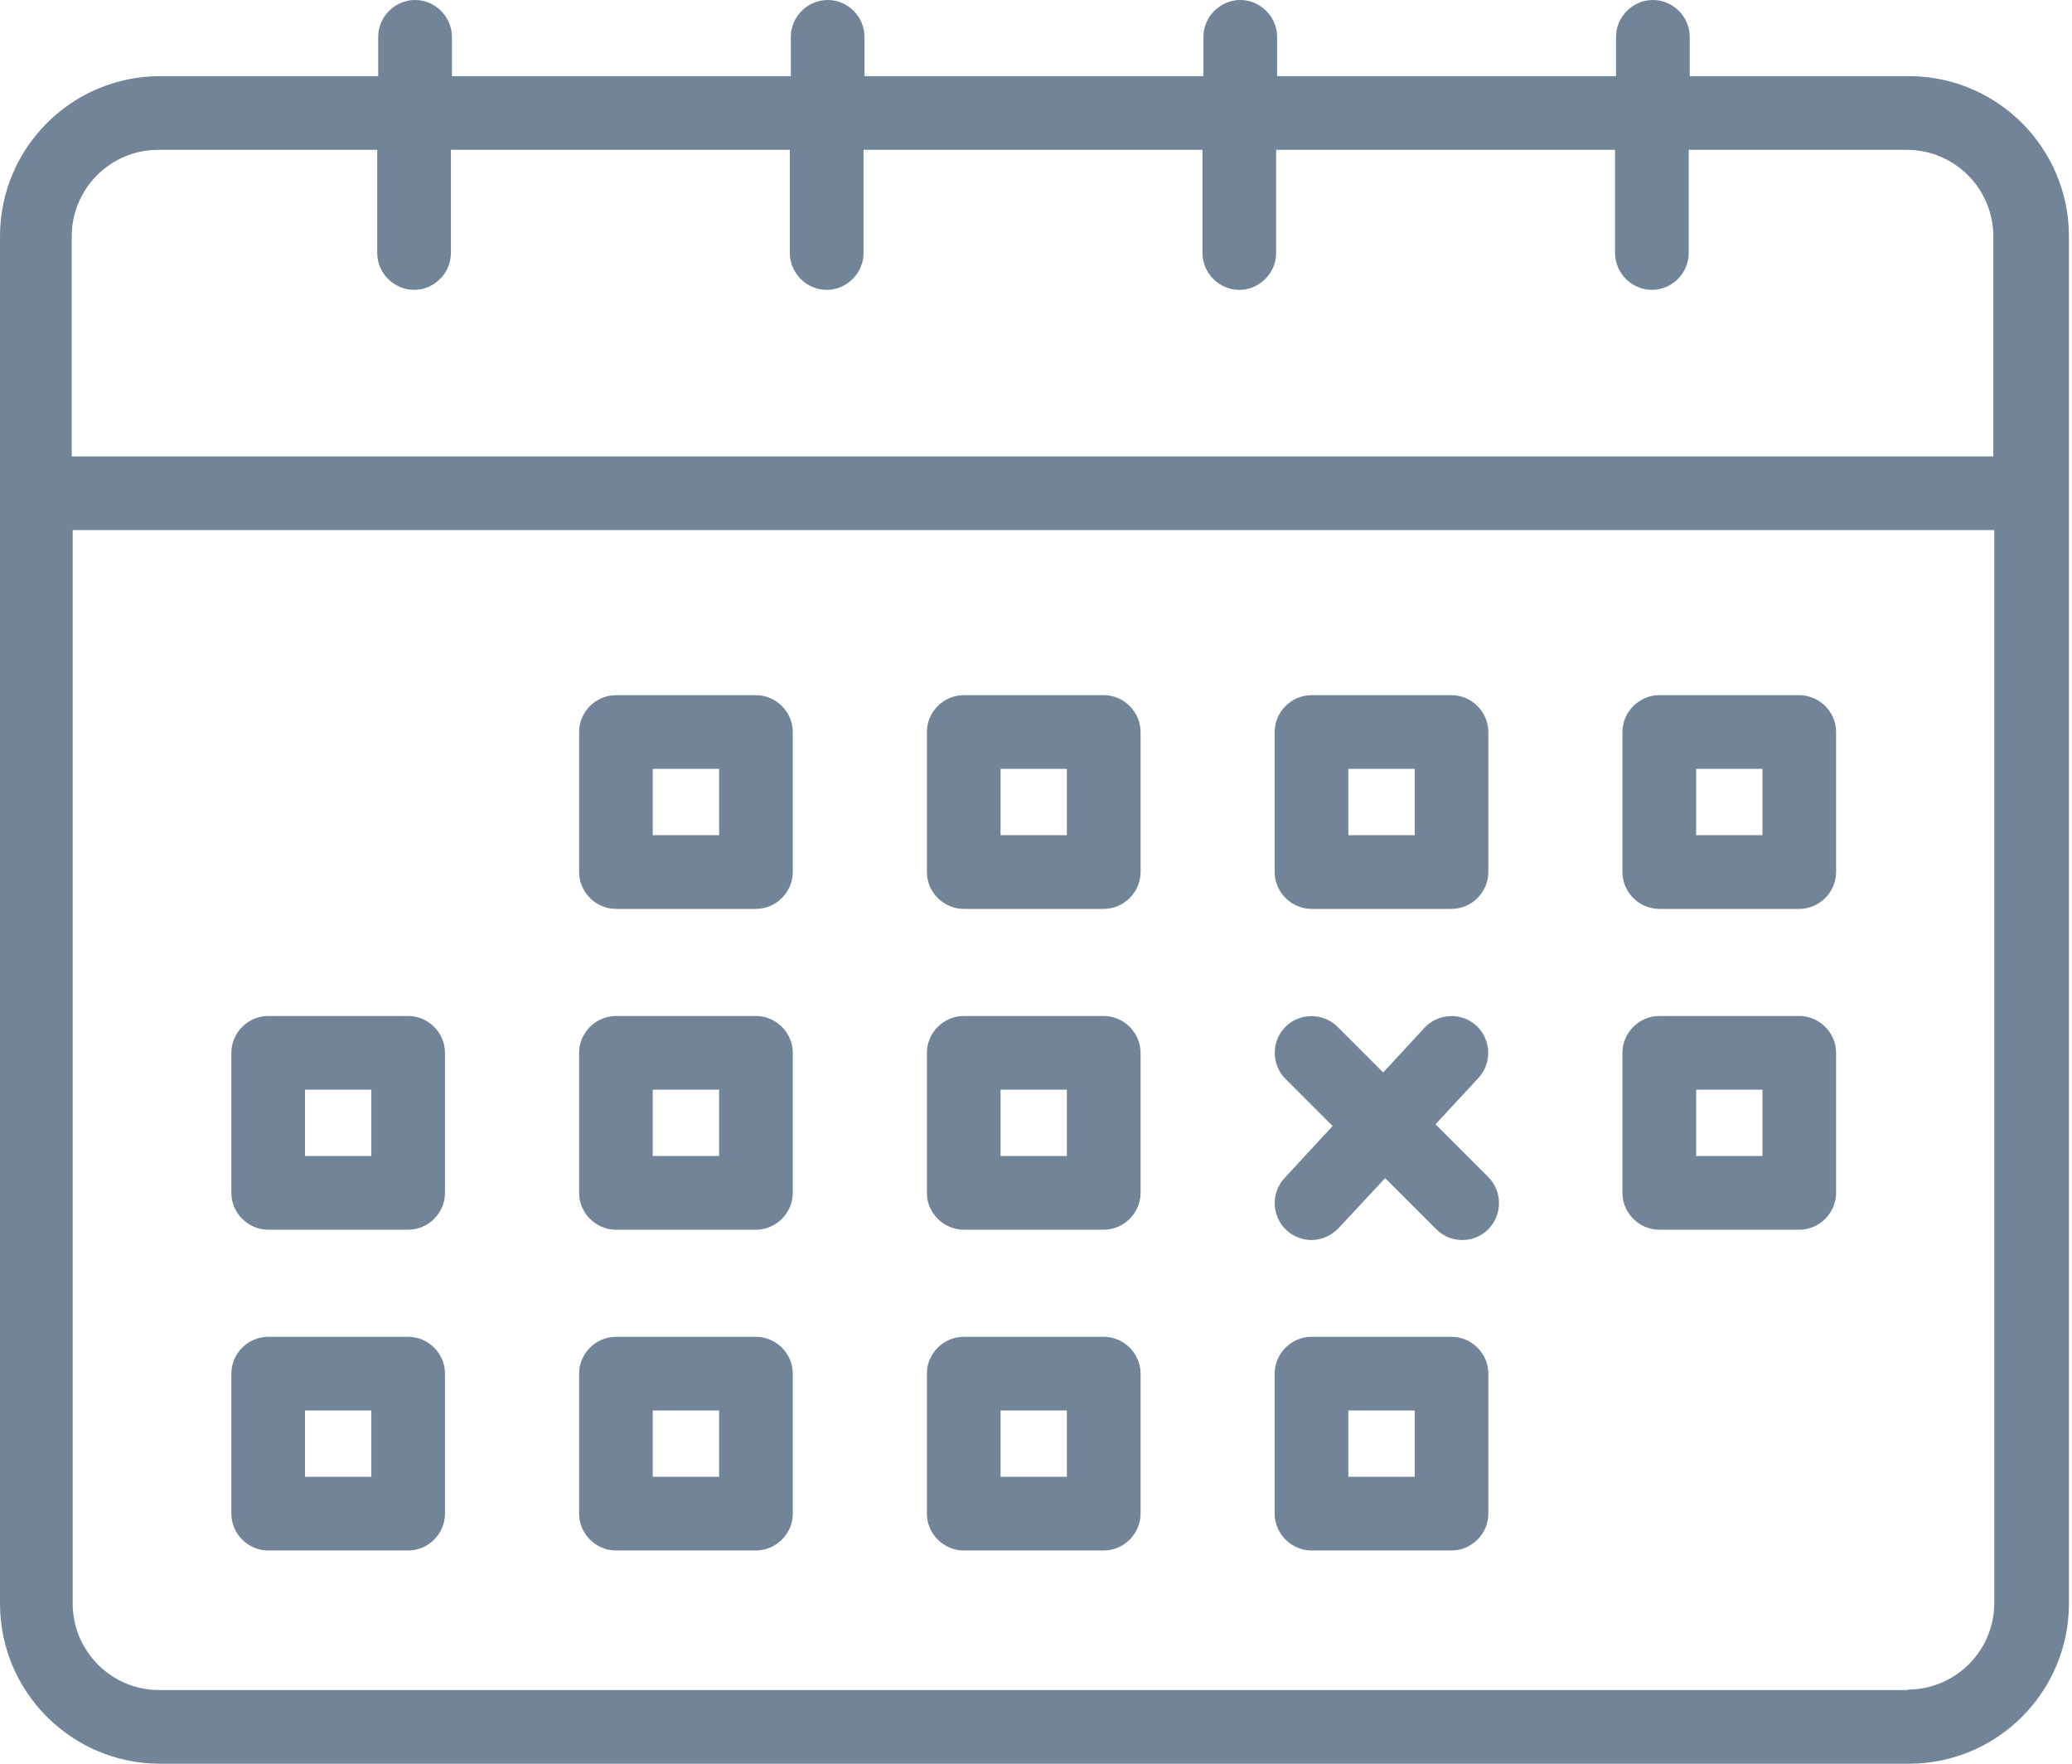
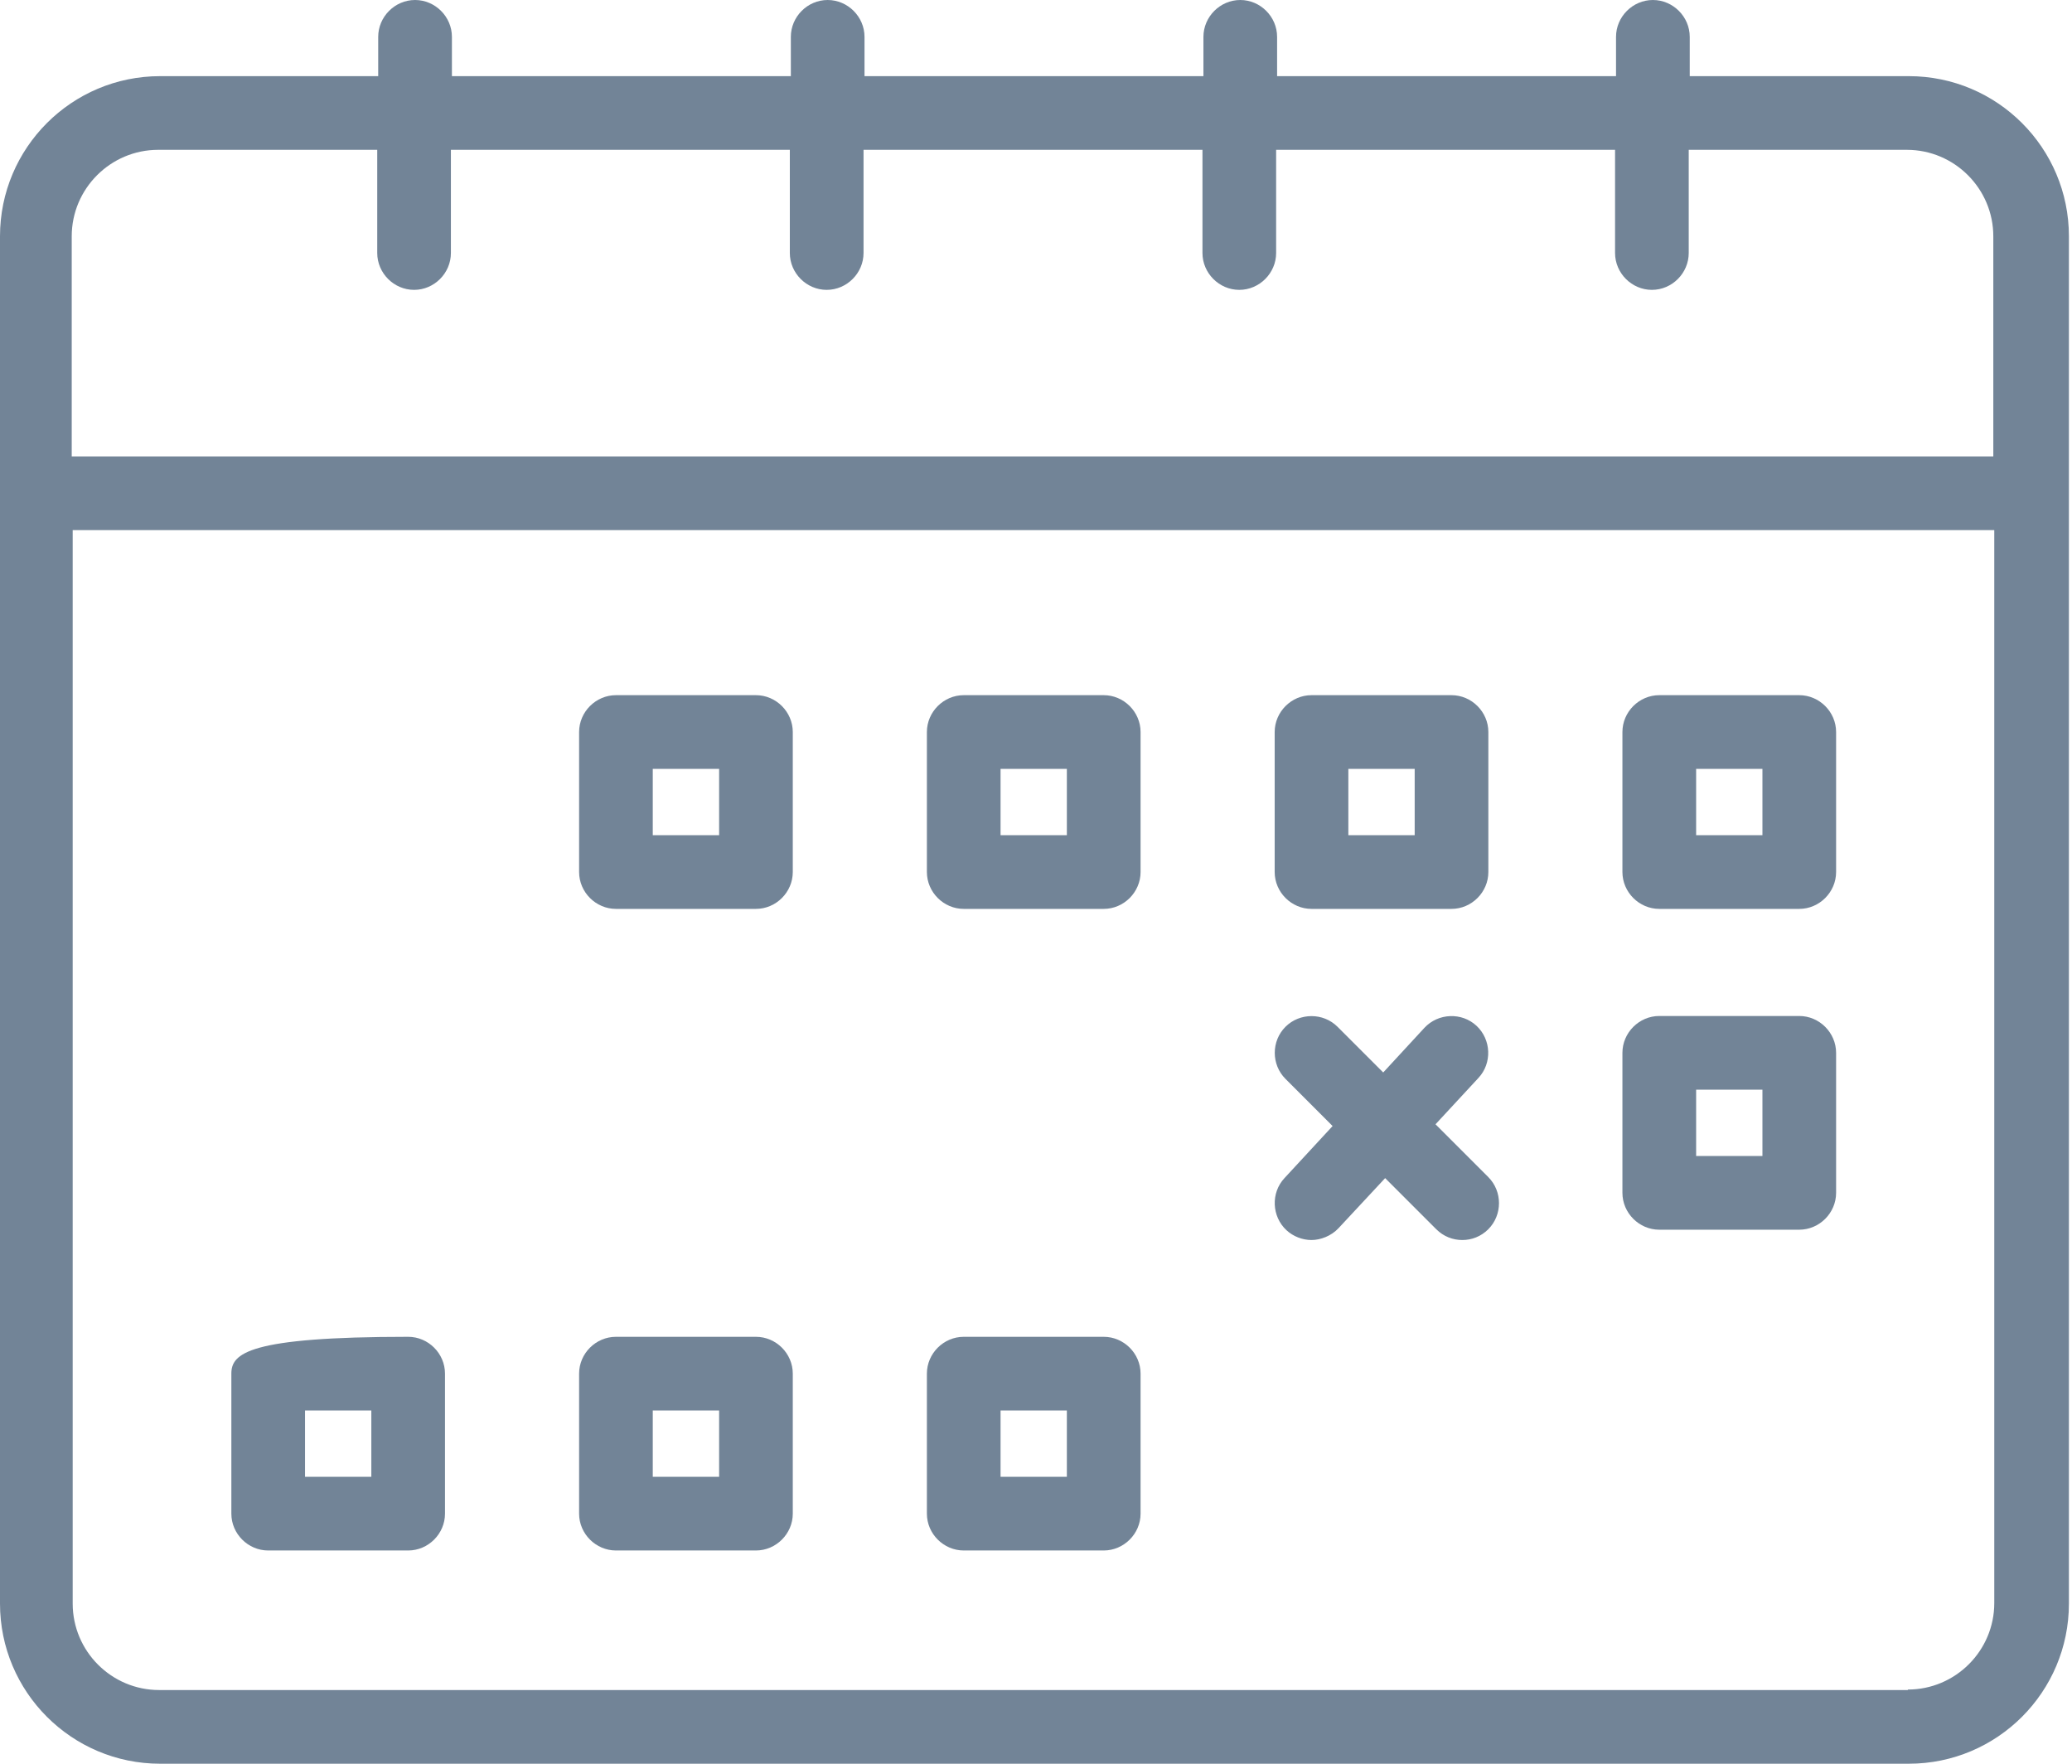
<svg xmlns="http://www.w3.org/2000/svg" width="47" height="40" viewBox="0 0 47 40" fill="none">
  <path d="M17.147 15.766H13.972C13.515 15.766 13.136 16.145 13.136 16.602V19.777C13.136 20.234 13.515 20.613 13.972 20.613H17.147C17.604 20.613 17.983 20.234 17.983 19.777V16.602C17.983 16.145 17.604 15.766 17.147 15.766ZM16.312 18.942H14.807V17.437H16.312V18.942Z" fill="#728497" />
  <path d="M25.036 15.766H21.861C21.404 15.766 21.025 16.145 21.025 16.602V19.777C21.025 20.234 21.404 20.613 21.861 20.613H25.036C25.493 20.613 25.872 20.234 25.872 19.777V16.602C25.872 16.145 25.493 15.766 25.036 15.766ZM24.2 18.942H22.696V17.437H24.2V18.942Z" fill="#728497" />
  <path d="M29.75 20.613H32.925C33.382 20.613 33.761 20.234 33.761 19.777V16.602C33.761 16.145 33.382 15.766 32.925 15.766H29.75C29.293 15.766 28.914 16.145 28.914 16.602V19.777C28.914 20.234 29.293 20.613 29.75 20.613ZM30.585 17.437H32.09V18.942H30.585V17.437Z" fill="#728497" />
  <path d="M40.813 15.766H37.638C37.181 15.766 36.802 16.145 36.802 16.602V19.777C36.802 20.234 37.181 20.613 37.638 20.613H40.813C41.27 20.613 41.649 20.234 41.649 19.777V16.602C41.649 16.145 41.27 15.766 40.813 15.766ZM39.978 18.942H38.474V17.437H39.978V18.942Z" fill="#728497" />
-   <path d="M9.259 23.042H6.083C5.626 23.042 5.248 23.421 5.248 23.878V27.053C5.248 27.51 5.626 27.889 6.083 27.889H9.259C9.716 27.889 10.094 27.51 10.094 27.053V23.878C10.094 23.421 9.716 23.042 9.259 23.042ZM8.423 26.217H6.919V24.713H8.423V26.217Z" fill="#728497" />
-   <path d="M17.147 23.042H13.972C13.515 23.042 13.136 23.421 13.136 23.878V27.053C13.136 27.51 13.515 27.889 13.972 27.889H17.147C17.604 27.889 17.983 27.51 17.983 27.053V23.878C17.983 23.421 17.604 23.042 17.147 23.042ZM16.312 26.217H14.807V24.713H16.312V26.217Z" fill="#728497" />
-   <path d="M25.036 23.042H21.861C21.404 23.042 21.025 23.421 21.025 23.878V27.053C21.025 27.51 21.404 27.889 21.861 27.889H25.036C25.493 27.889 25.872 27.51 25.872 27.053V23.878C25.872 23.421 25.493 23.042 25.036 23.042ZM24.2 26.217H22.696V24.713H24.2V26.217Z" fill="#728497" />
  <path d="M40.813 23.042H37.638C37.181 23.042 36.802 23.421 36.802 23.878V27.053C36.802 27.51 37.181 27.889 37.638 27.889H40.813C41.27 27.889 41.649 27.51 41.649 27.053V23.878C41.649 23.421 41.27 23.042 40.813 23.042ZM39.978 26.217H38.474V24.713H39.978V26.217Z" fill="#728497" />
-   <path d="M9.259 30.318H6.083C5.626 30.318 5.248 30.696 5.248 31.153V34.329C5.248 34.785 5.626 35.164 6.083 35.164H9.259C9.716 35.164 10.094 34.785 10.094 34.329V31.153C10.094 30.696 9.716 30.318 9.259 30.318ZM8.423 33.493H6.919V31.989H8.423V33.493Z" fill="#728497" />
+   <path d="M9.259 30.318C5.626 30.318 5.248 30.696 5.248 31.153V34.329C5.248 34.785 5.626 35.164 6.083 35.164H9.259C9.716 35.164 10.094 34.785 10.094 34.329V31.153C10.094 30.696 9.716 30.318 9.259 30.318ZM8.423 33.493H6.919V31.989H8.423V33.493Z" fill="#728497" />
  <path d="M17.147 30.318H13.972C13.515 30.318 13.136 30.696 13.136 31.153V34.329C13.136 34.785 13.515 35.164 13.972 35.164H17.147C17.604 35.164 17.983 34.785 17.983 34.329V31.153C17.983 30.696 17.604 30.318 17.147 30.318ZM16.312 33.493H14.807V31.989H16.312V33.493Z" fill="#728497" />
  <path d="M25.036 30.318H21.861C21.404 30.318 21.025 30.696 21.025 31.153V34.329C21.025 34.785 21.404 35.164 21.861 35.164H25.036C25.493 35.164 25.872 34.785 25.872 34.329V31.153C25.872 30.696 25.493 30.318 25.036 30.318ZM24.2 33.493H22.696V31.989H24.2V33.493Z" fill="#728497" />
-   <path d="M32.925 30.318H29.75C29.293 30.318 28.914 30.696 28.914 31.153V34.329C28.914 34.785 29.293 35.164 29.75 35.164H32.925C33.382 35.164 33.761 34.785 33.761 34.329V31.153C33.761 30.696 33.382 30.318 32.925 30.318ZM32.09 33.493H30.585V31.989H32.09V33.493Z" fill="#728497" />
  <path d="M32.557 25.504L33.537 24.446C33.849 24.111 33.827 23.577 33.493 23.265C33.158 22.953 32.624 22.975 32.312 23.309L31.376 24.323L30.34 23.287C30.017 22.964 29.482 22.964 29.159 23.287C28.835 23.61 28.835 24.145 29.159 24.468L30.228 25.538L29.136 26.719C28.824 27.053 28.846 27.588 29.181 27.9C29.337 28.045 29.549 28.123 29.749 28.123C29.95 28.123 30.195 28.034 30.362 27.855L31.42 26.719L32.579 27.878C32.746 28.045 32.958 28.123 33.17 28.123C33.381 28.123 33.593 28.045 33.76 27.878C34.083 27.554 34.083 27.02 33.76 26.696L32.557 25.493V25.504Z" fill="#728497" />
  <path d="M43.276 1.727H38.329V0.836C38.329 0.379 37.95 0 37.493 0C37.036 0 36.657 0.379 36.657 0.836V1.727H28.969V0.836C28.969 0.379 28.59 0 28.134 0C27.677 0 27.298 0.379 27.298 0.836V1.727H19.61V0.836C19.61 0.379 19.231 0 18.774 0C18.317 0 17.939 0.379 17.939 0.836V1.727H10.251V0.836C10.251 0.379 9.872 0 9.415 0C8.958 0 8.579 0.379 8.579 0.836V1.727H3.632C1.627 1.727 0 3.354 0 5.359V36.368C0 38.373 1.627 40 3.632 40H43.298C45.304 40 46.93 38.373 46.93 36.368V5.359C46.93 3.354 45.304 1.727 43.298 1.727H43.276ZM3.61 3.398H8.557V5.738C8.557 6.195 8.936 6.574 9.393 6.574C9.85 6.574 10.228 6.195 10.228 5.738V3.398H17.916V5.738C17.916 6.195 18.295 6.574 18.752 6.574C19.209 6.574 19.588 6.195 19.588 5.738V3.398H27.276V5.738C27.276 6.195 27.655 6.574 28.111 6.574C28.568 6.574 28.947 6.195 28.947 5.738V3.398H36.635V5.738C36.635 6.195 37.014 6.574 37.471 6.574C37.928 6.574 38.306 6.195 38.306 5.738V3.398H43.254C44.334 3.398 45.215 4.279 45.215 5.359V10.351H1.627V5.359C1.627 4.279 2.507 3.398 3.588 3.398H3.61ZM43.276 38.329H3.61C2.529 38.329 1.649 37.449 1.649 36.368V12.022H45.237V36.356C45.237 37.437 44.357 38.318 43.276 38.318V38.329Z" fill="#728497" />
</svg>